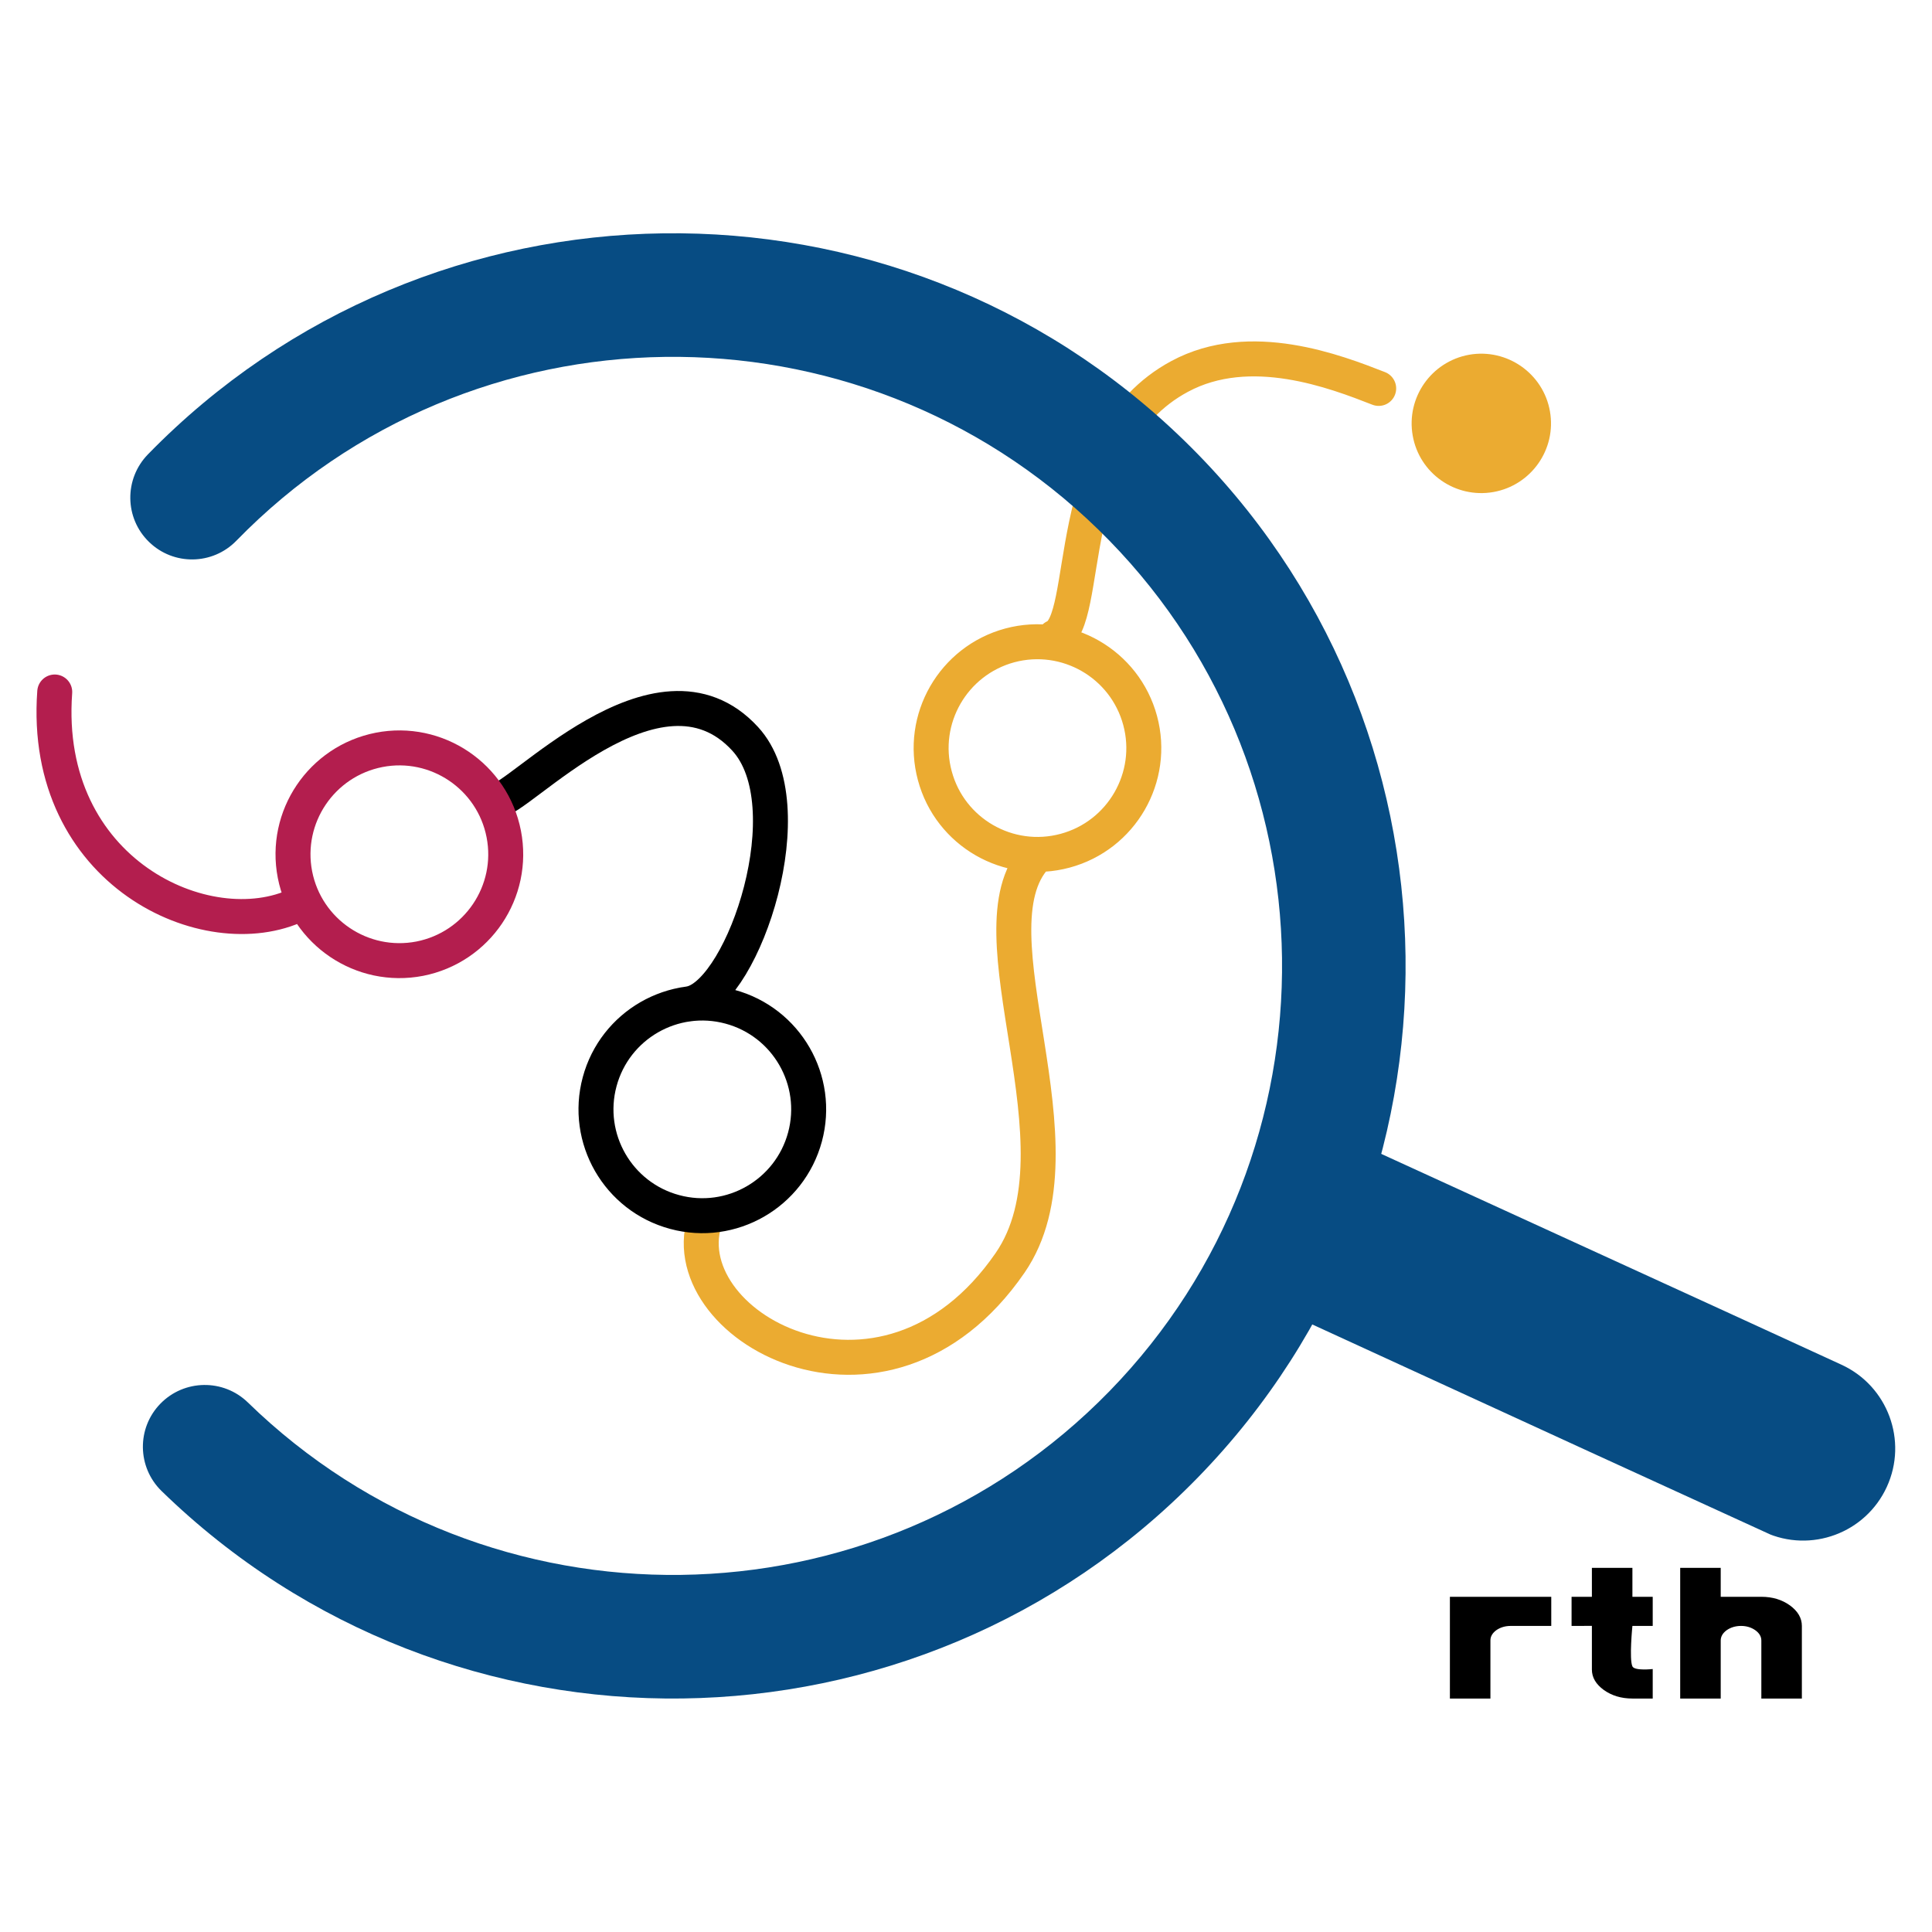
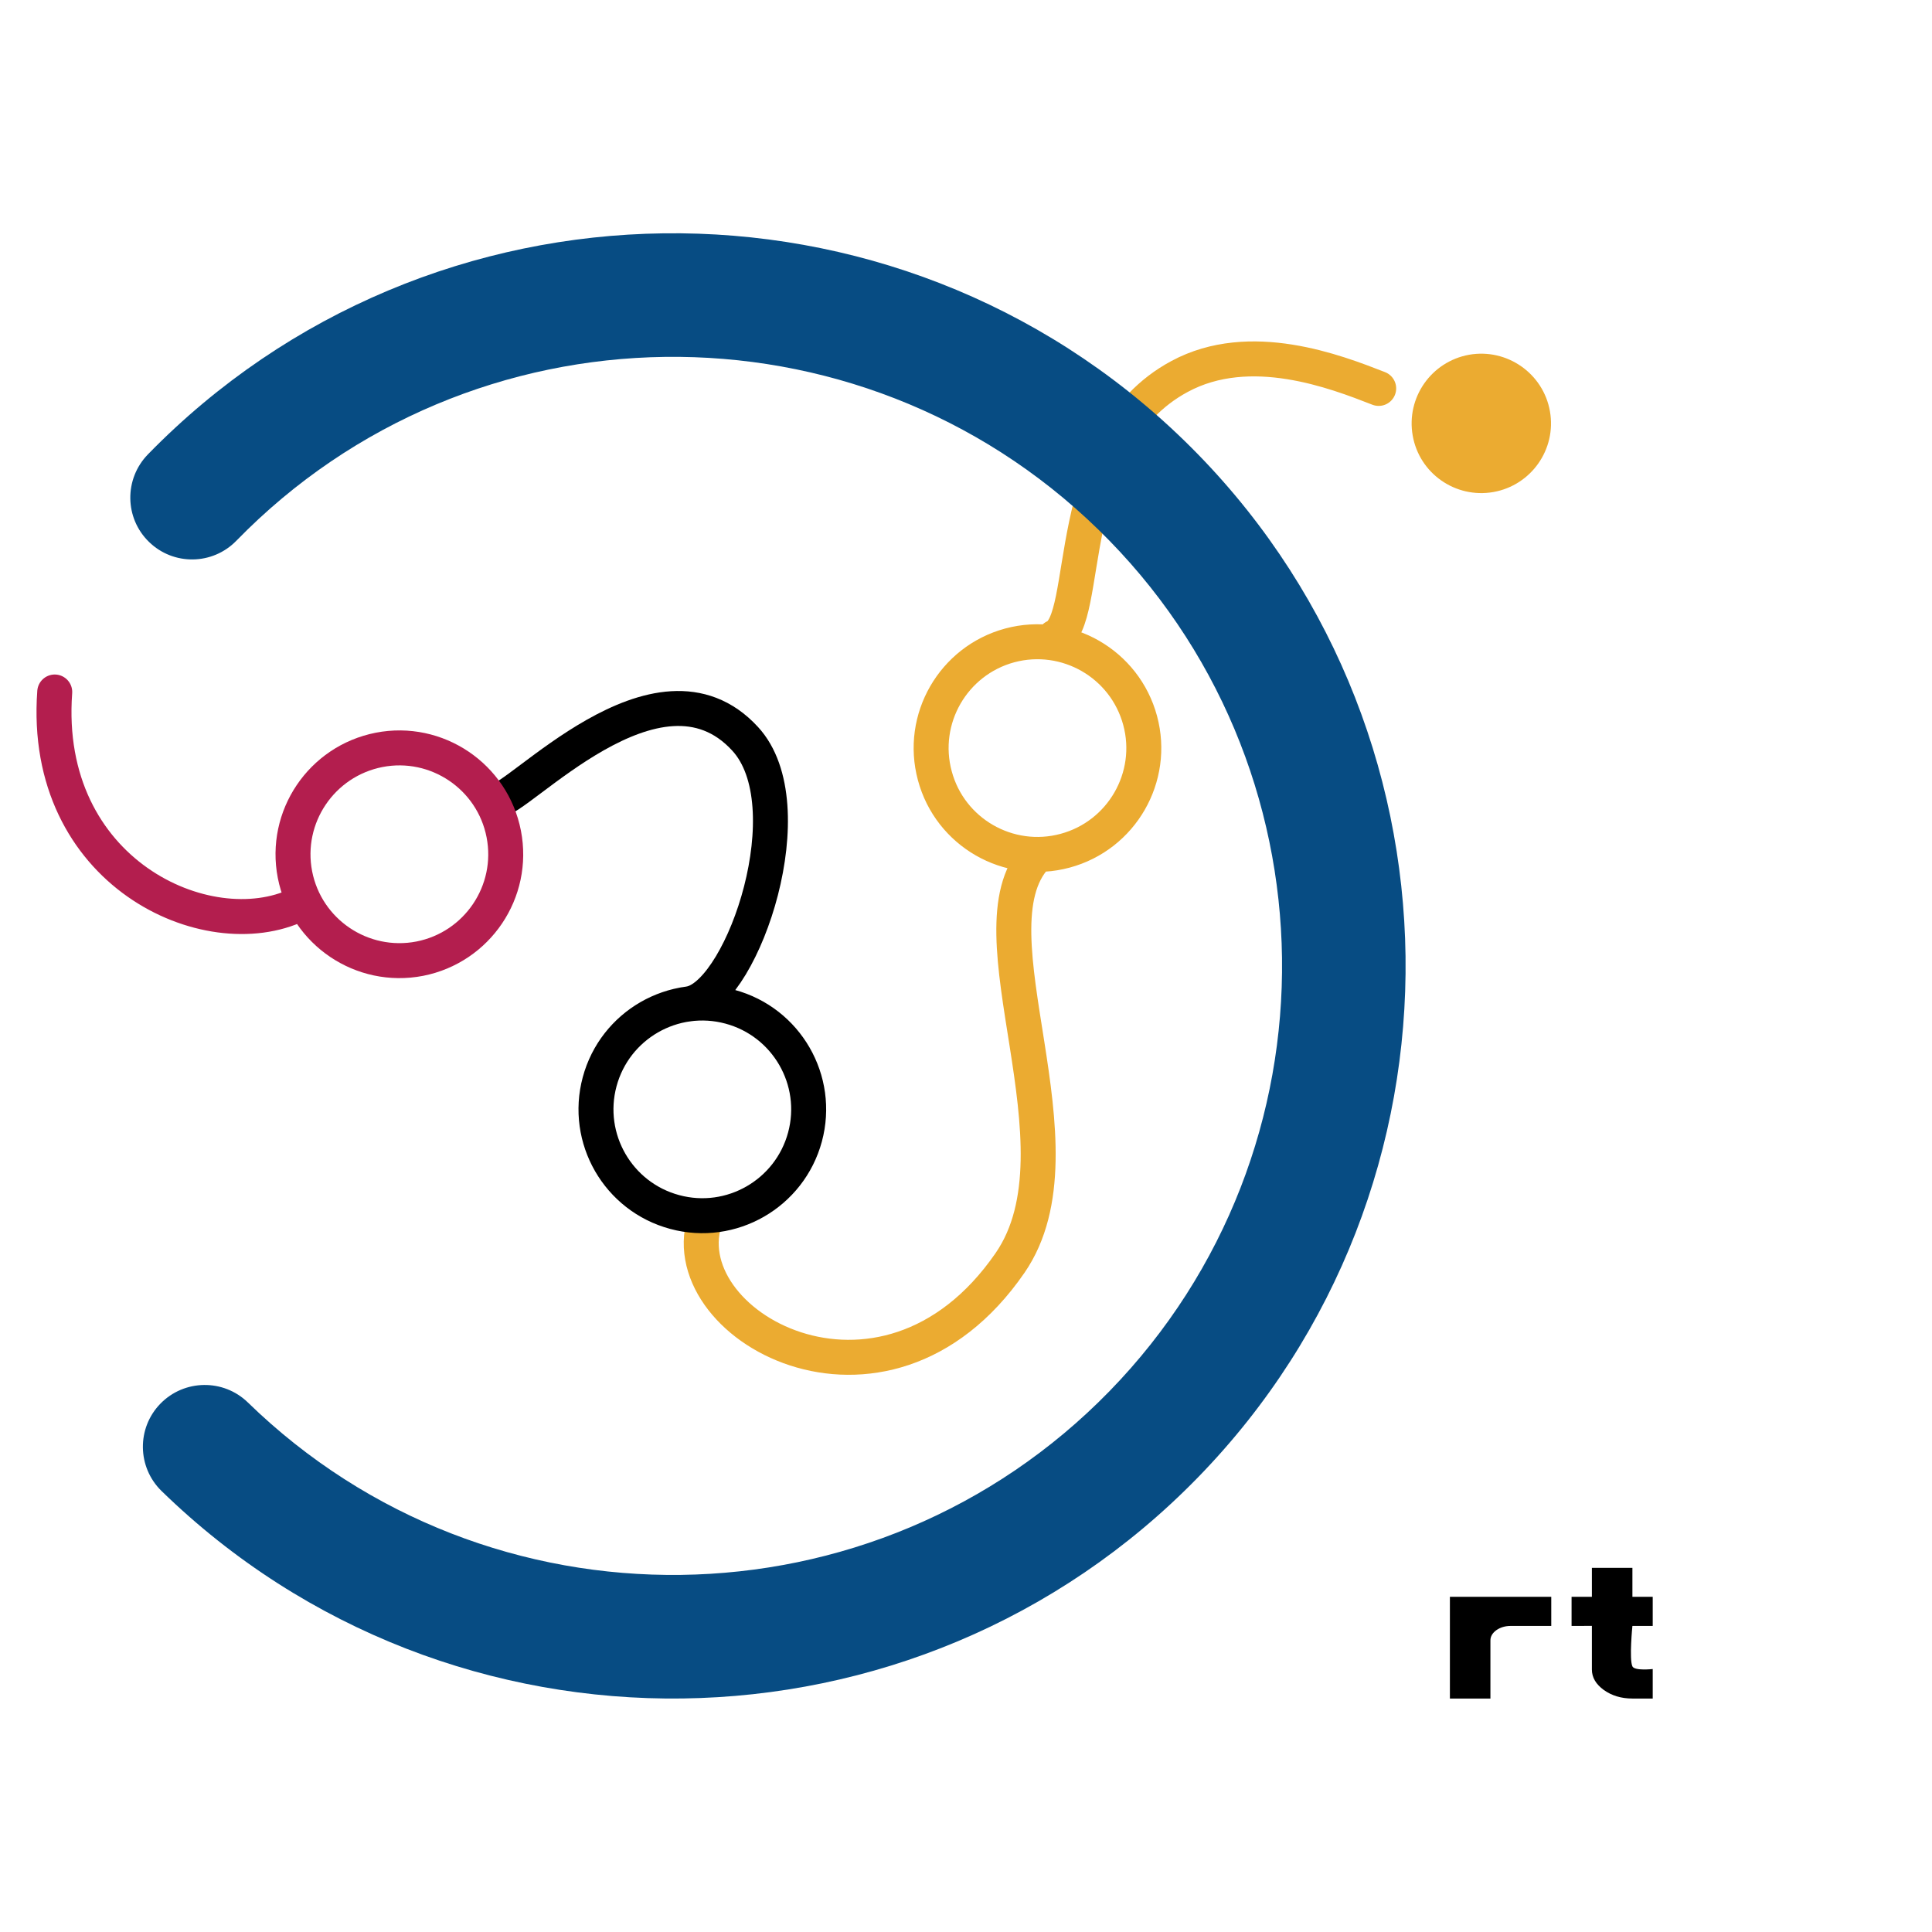
<svg xmlns="http://www.w3.org/2000/svg" width="100%" height="100%" viewBox="0 0 1425 1425" version="1.1" xml:space="preserve" style="fill-rule:evenodd;clip-rule:evenodd;stroke-linecap:round;stroke-linejoin:round;stroke-miterlimit:2;">
  <g transform="matrix(1.031,0,0,1.031,-1442.17,-741.944)">
    <g transform="matrix(7.067,0,0,7.067,1416.24,881.796)">
      <path d="M148.41,148.999L144.308,148.999L144.308,138.699L154.569,138.699L154.569,141.648L150.467,141.648C149.902,141.648 149.416,141.795 149.009,142.078C148.613,142.372 148.41,142.711 148.41,143.112L148.41,148.999Z" style="fill-rule:nonzero;" />
    </g>
    <g transform="matrix(7.067,0,0,7.067,1416.24,881.796)">
      <path d="M158.682,135.772L162.784,135.772L162.784,138.699L164.84,138.699L164.84,141.648L162.784,141.648C162.784,141.648 162.445,145.016 162.784,145.745C163.01,146.22 164.84,146.011 164.84,146.011L164.84,148.999L162.784,148.999C161.654,148.999 160.693,148.705 159.891,148.135C159.089,147.553 158.682,146.863 158.682,146.062L158.682,141.643L156.625,141.648L156.625,138.699L158.682,138.699L158.682,135.772Z" style="fill-rule:nonzero;" />
    </g>
    <g transform="matrix(7.067,0,0,7.067,1416.24,881.796)">
-       <path d="M167.621,148.999L167.621,135.772L171.723,135.772L171.723,138.699L175.836,138.699C176.966,138.699 177.926,138.993 178.729,139.569C179.531,140.157 179.938,140.846 179.938,141.648L179.938,148.999L175.836,148.999L175.836,143.129C175.836,142.722 175.632,142.377 175.226,142.084C174.819,141.801 174.344,141.648 173.779,141.648C173.214,141.648 172.728,141.801 172.321,142.084C171.926,142.377 171.723,142.722 171.723,143.129L171.723,148.999L167.621,148.999Z" style="fill-rule:nonzero;" />
-     </g>
+       </g>
    <g transform="matrix(7.067,0,0,7.067,1416.24,881.796)">
      <path d="M146.568,14.707C149.438,14.205 152.196,16.131 152.693,19.002C153.201,21.872 151.269,24.618 148.398,25.121C145.528,25.624 142.782,23.708 142.285,20.838C141.777,17.962 143.698,15.222 146.568,14.707Z" style="fill:rgb(235,171,49);" />
    </g>
    <g transform="matrix(7.067,0,0,7.067,1416.24,881.796)">
      <path d="M99.751,42.388C105.492,40.851 111.402,44.247 112.95,49.987C114.498,55.722 111.085,61.632 105.356,63.174C99.615,64.723 93.702,61.315 92.166,55.581C90.617,49.84 94.024,43.941 99.751,42.388ZM99.751,42.388C105.492,40.851 111.402,44.247 112.95,49.987C114.498,55.722 111.085,61.632 105.356,63.174C99.615,64.723 93.702,61.315 92.166,55.581C90.617,49.84 94.024,43.941 99.751,42.388ZM104.294,41.551C108.102,39.986 104.802,21.686 116.95,15.16C124.103,11.306 132.771,14.685 137.099,16.374M69.011,100.217C64.955,111.025 86.939,123.534 99.785,104.895C107.887,93.131 95.366,71.271 102.407,63.739M146.568,14.707C149.438,14.205 152.196,16.131 152.693,19.002C153.201,21.872 151.269,24.618 148.398,25.121C145.528,25.624 142.782,23.708 142.285,20.838C141.777,17.962 143.698,15.222 146.568,14.707Z" style="fill:none;stroke:rgb(235,171,49);stroke-width:3.54px;" />
    </g>
    <g transform="matrix(7.067,0,0,7.067,1416.24,881.796)">
      <path d="M71.429,78.966C77.165,80.509 80.571,86.419 79.023,92.154C77.475,97.889 71.565,101.295 65.836,99.748C60.09,98.205 56.694,92.295 58.236,86.56C59.779,80.82 65.694,77.418 71.429,78.966ZM71.429,78.966C77.165,80.509 80.571,86.419 79.023,92.154C77.475,97.889 71.565,101.295 65.836,99.748C60.09,98.205 56.694,92.295 58.236,86.56C59.779,80.82 65.694,77.418 71.429,78.966ZM47.755,58.089C49.784,58.366 64.118,42.212 72.96,51.84C79.153,58.564 72.853,77.209 67.582,78.61C67.322,78.678 67.051,78.724 66.768,78.752" style="fill:none;stroke:black;stroke-width:3.54px;" />
    </g>
    <g transform="matrix(7.067,0,0,7.067,1416.24,881.796)">
      <path d="M35.907,52.965C41.738,51.829 47.394,55.648 48.529,61.479C49.665,67.316 45.851,72.955 40.026,74.102C34.189,75.232 28.534,71.424 27.393,65.593C26.262,59.756 30.07,54.112 35.907,52.965ZM35.907,52.965C41.738,51.829 47.394,55.648 48.529,61.479C49.665,67.316 45.851,72.955 40.026,74.102C34.189,75.232 28.534,71.424 27.393,65.593C26.262,59.756 30.07,54.112 35.907,52.965ZM3.074,47.105C1.741,65.373 18.533,73.028 27.709,68.621" style="fill:none;stroke:rgb(179,30,78);stroke-width:3.54px;" />
    </g>
    <g transform="matrix(7.067,0,0,7.067,1416.24,881.796)">
      <path d="M117.436,21.674C146.737,50.213 147.359,97.29 118.814,126.602C90.267,155.915 43.202,156.536 13.889,127.992C11.414,125.58 11.363,121.619 13.77,119.15C16.183,116.675 20.149,116.619 22.624,119.025C46.981,142.744 86.126,142.242 109.854,117.878C133.584,93.504 133.064,54.366 108.701,30.646C84.329,6.911 45.196,7.43 21.46,31.793C19.053,34.269 15.092,34.325 12.617,31.912C10.137,29.505 10.092,25.539 12.499,23.059C41.049,-6.237 88.12,-6.876 117.436,21.674Z" style="fill:rgb(7,76,131);fill-rule:nonzero;" />
    </g>
    <g transform="matrix(7.067,0,0,7.067,1416.24,881.796)">
      <clipPath id="_clip1">
-         <path d="M192.425,119.071L184.673,136.021L121.233,106.985L128.996,90.035L192.425,119.071Z" />
-       </clipPath>
+         </clipPath>
      <g clip-path="url(#_clip1)">
        <g>
          <clipPath id="_clip2">
            <path d="M193.137,125.41L74.334,-29.522L-14.531,38.619L104.271,193.545L193.137,125.41Z" />
          </clipPath>
          <g clip-path="url(#_clip2)">
            <path d="M2.436,31.867L183.949,115.206C188.628,117.358 190.685,122.896 188.537,127.574C186.39,132.252 180.853,134.309 176.175,132.156L-5.343,48.823C-10.022,46.676 -12.079,41.127 -9.931,36.46C-7.779,31.777 -2.247,29.714 2.436,31.867Z" style="fill:rgb(7,76,131);fill-rule:nonzero;" />
          </g>
        </g>
      </g>
    </g>
  </g>
</svg>